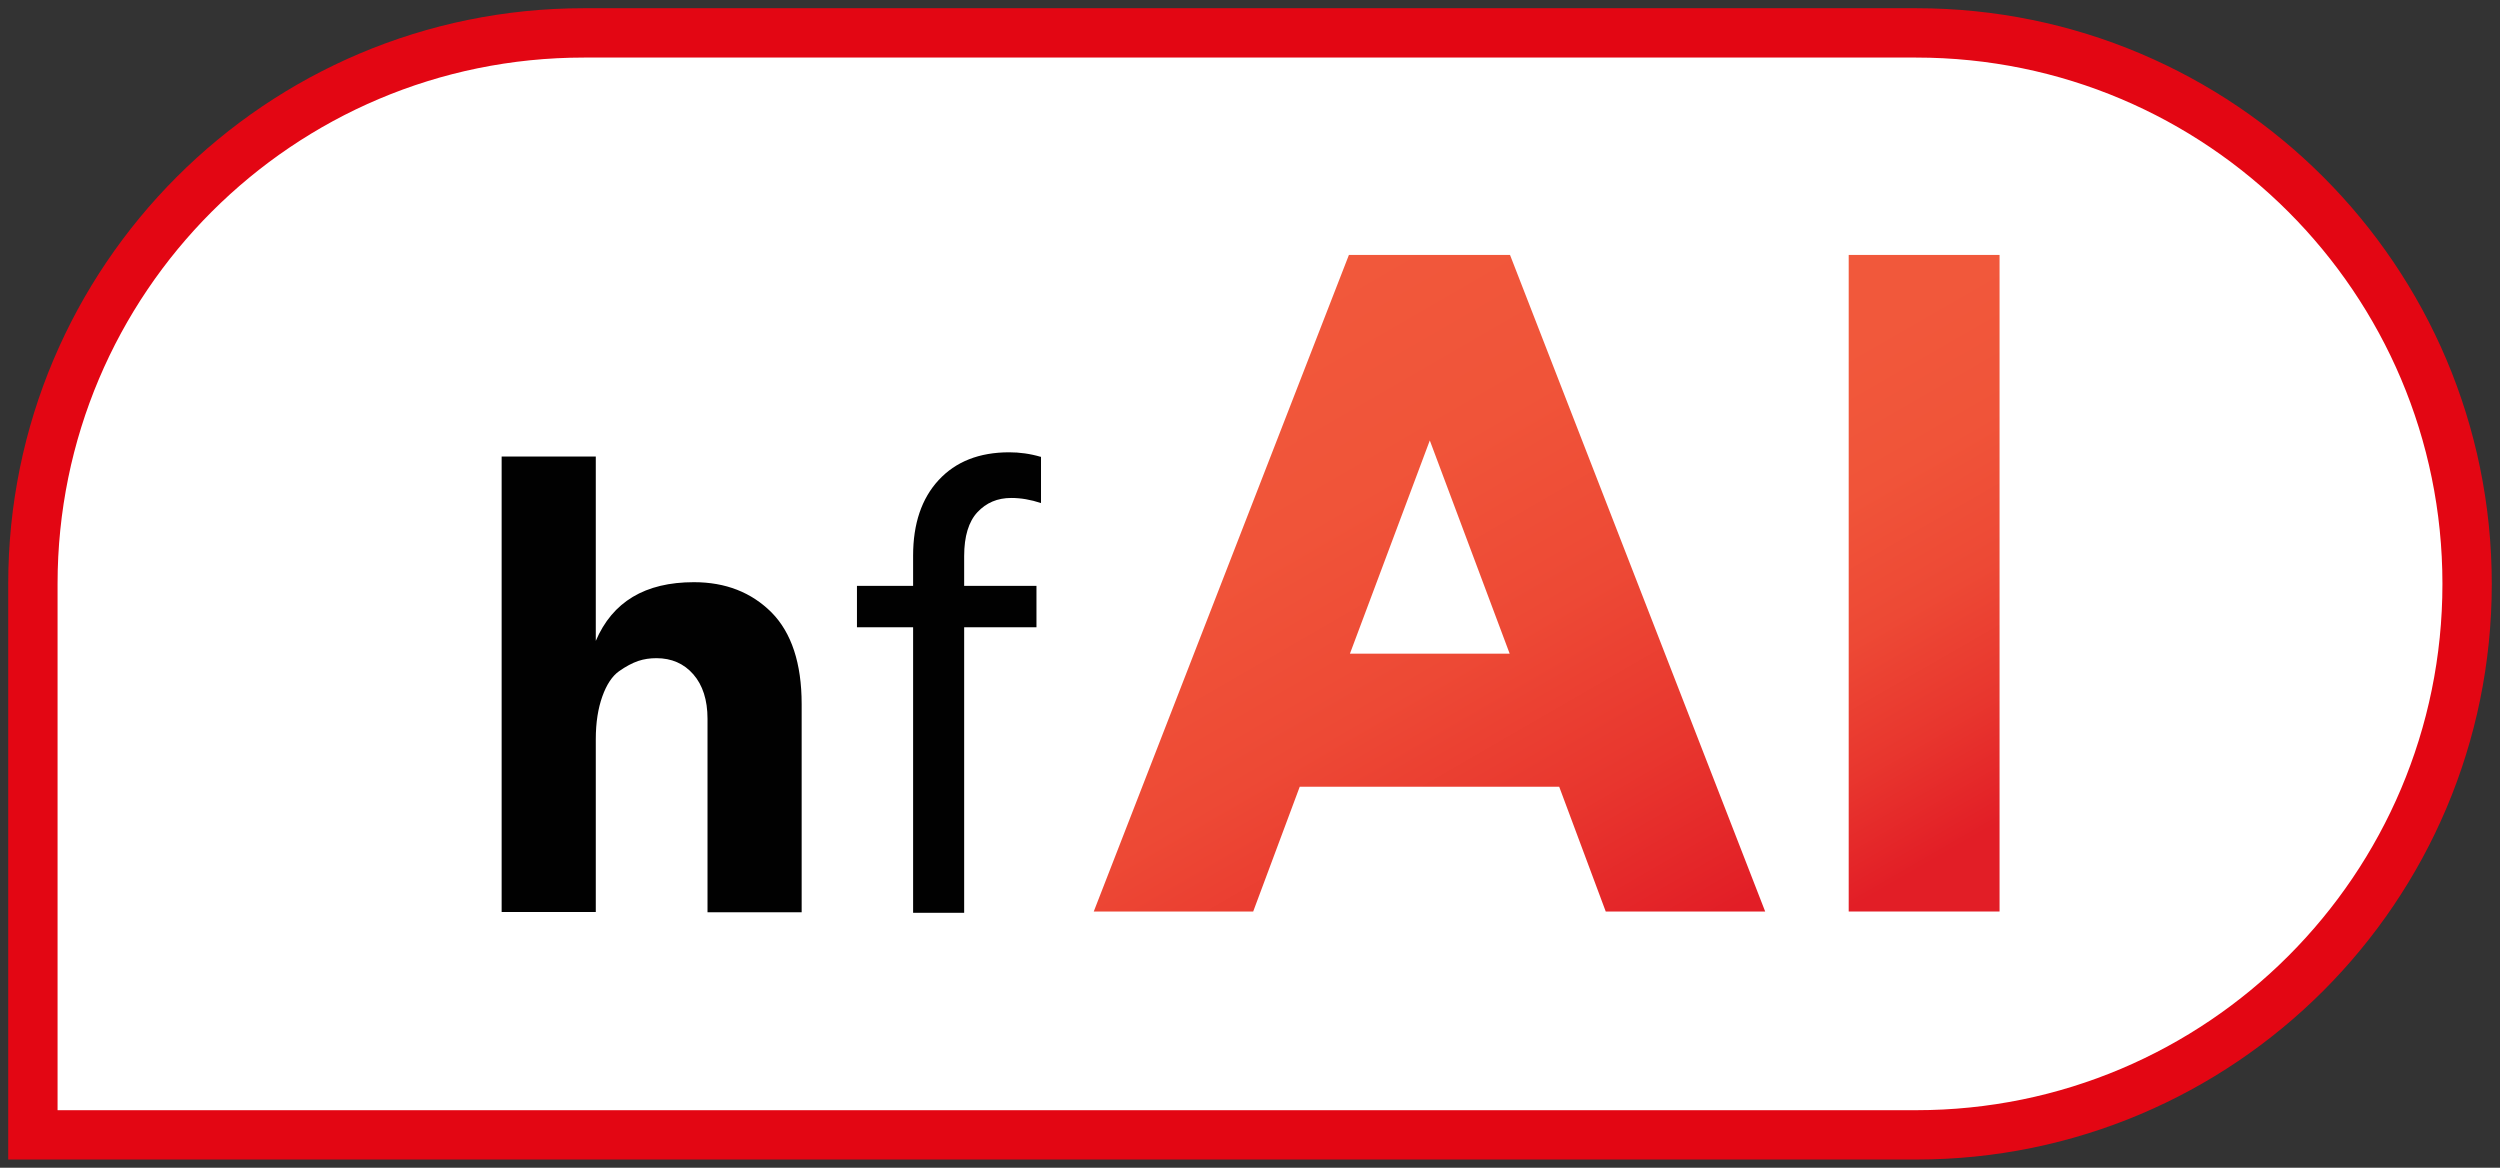
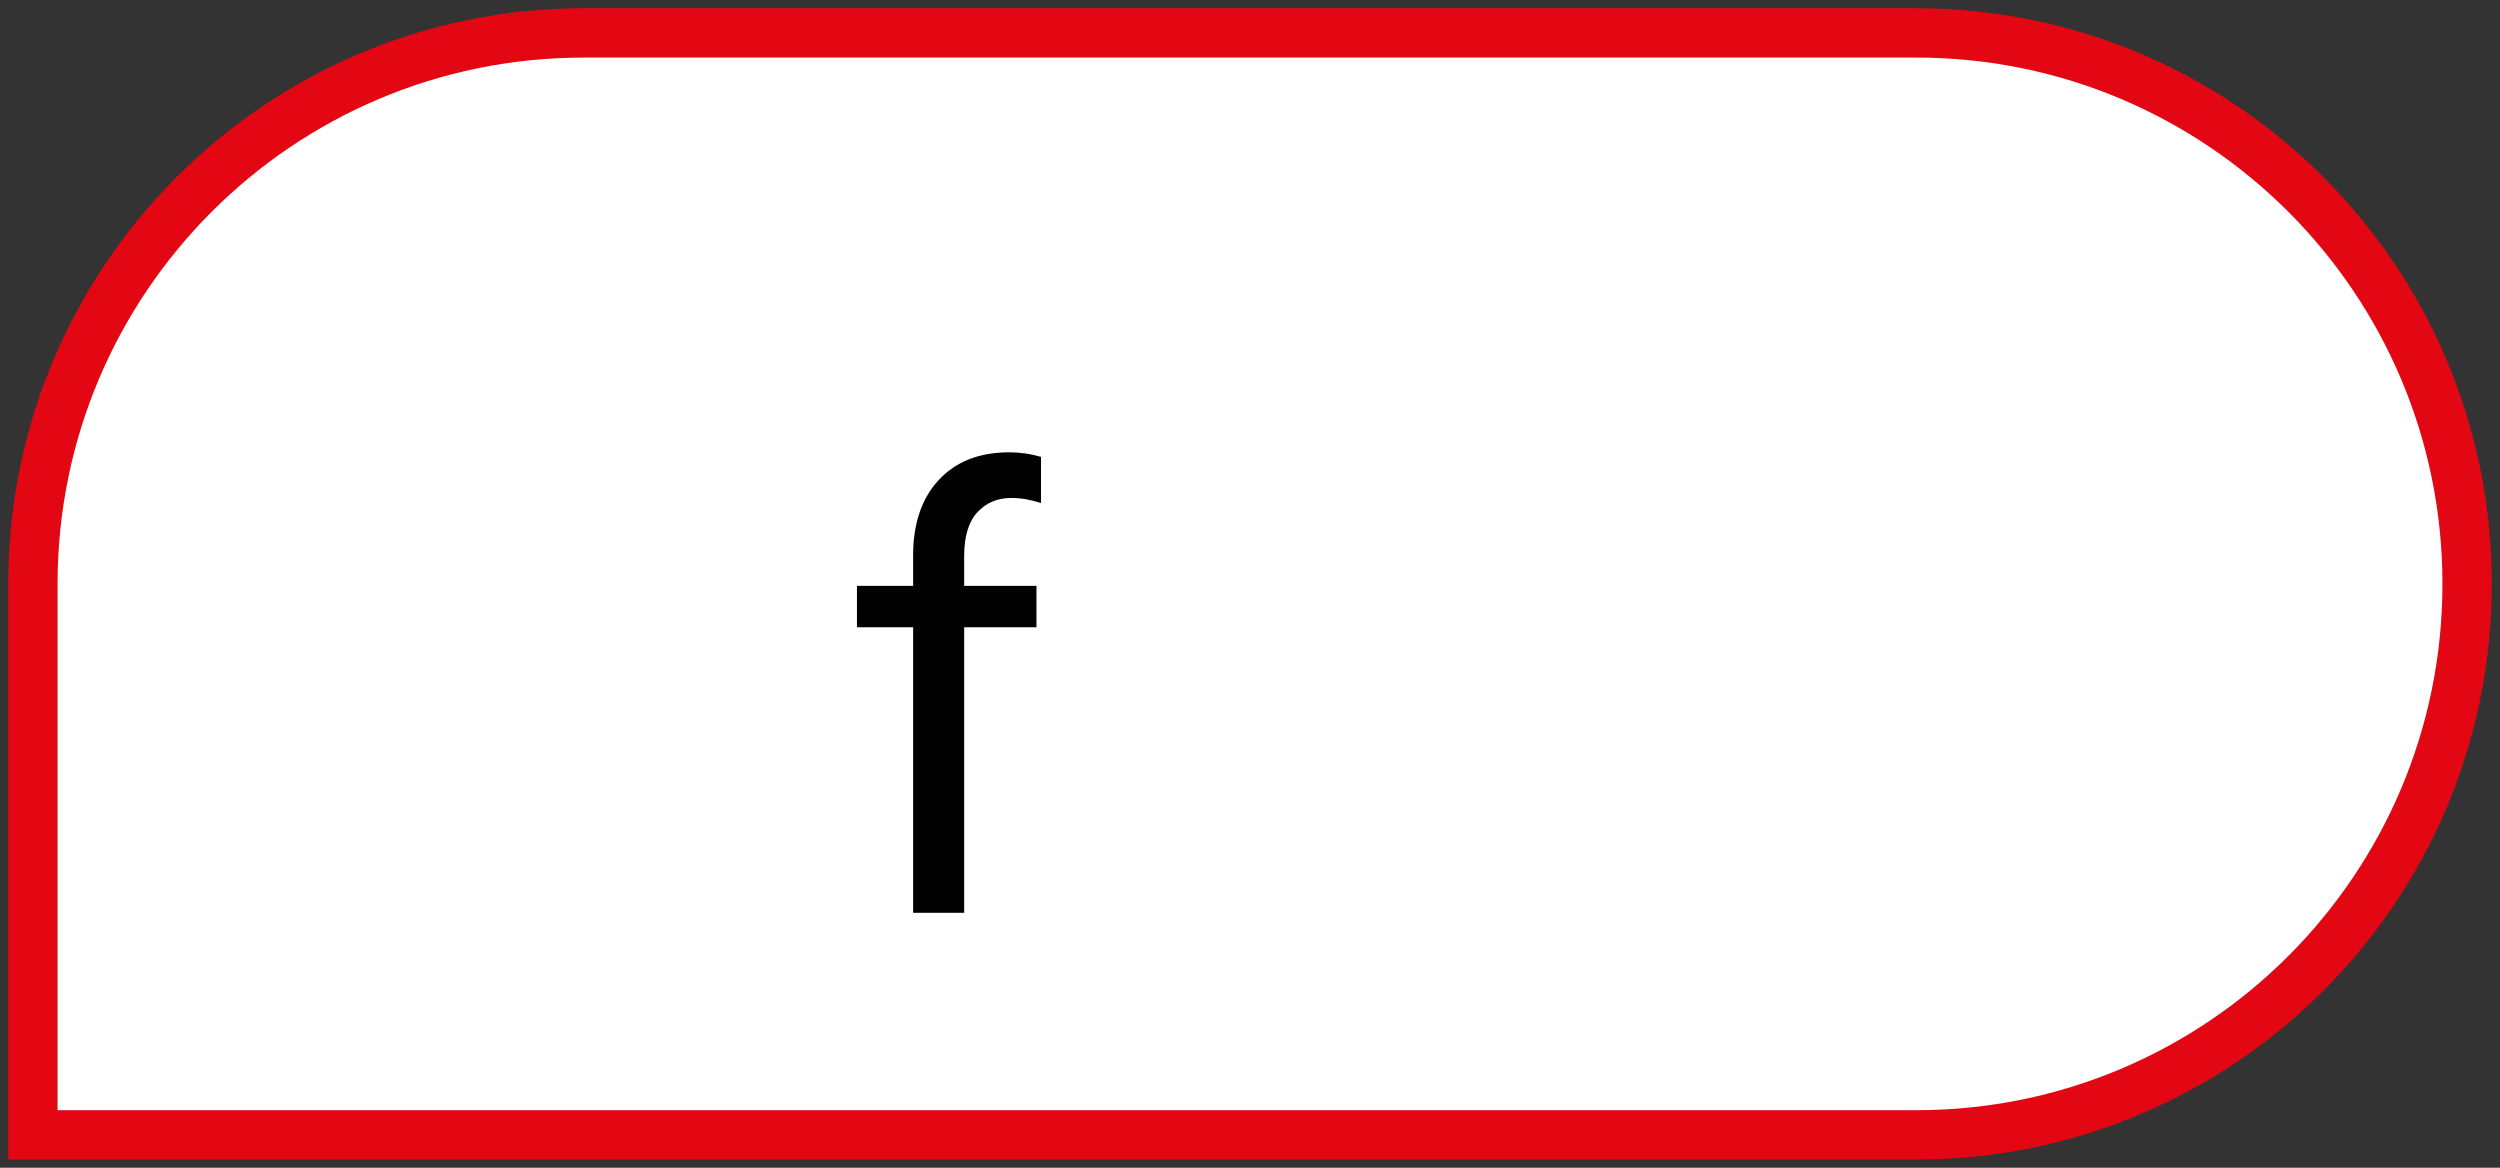
<svg xmlns="http://www.w3.org/2000/svg" width="152px" height="71px" viewBox="0 0 152 71" version="1.1">
  <rect x="0" y="0" width="152" height="71" fill="#333333" stroke="none" />
  <title>20241220 - hfAI name design - red outline</title>
  <defs>
    <linearGradient x1="44.369%" y1="7.491%" x2="55.643%" y2="92.459%" id="linearGradient-1">
      <stop stop-color="#F1583B" offset="0%" />
      <stop stop-color="#F05439" offset="27%" />
      <stop stop-color="#ED4935" offset="53%" />
      <stop stop-color="#E8362E" offset="77%" />
      <stop stop-color="#E21E26" offset="100%" />
    </linearGradient>
    <linearGradient x1="11.603%" y1="17.092%" x2="69.469%" y2="115.072%" id="linearGradient-2">
      <stop stop-color="#F1583B" offset="0%" />
      <stop stop-color="#F05439" offset="27%" />
      <stop stop-color="#ED4935" offset="53%" />
      <stop stop-color="#E8362E" offset="77%" />
      <stop stop-color="#E21E26" offset="100%" />
    </linearGradient>
  </defs>
  <g id="Component-guide" stroke="none" stroke-width="1" fill="none" fill-rule="evenodd">
    <g id="20241220---hfAI-name-design---red-outline" transform="translate(2, 2)" fill-rule="nonzero">
      <path d="M114.5,0 C123.751,0 132.126,3.75 138.188,9.812 C144.25,15.874 148,24.249 148,33.5 C148,42.751 144.25,51.126 138.188,57.188 C132.126,63.25 123.751,67 114.5,67 L0,67 L0,33.5 C0,24.249 3.75,15.874 9.812,9.812 C15.874,3.75 24.249,0 33.5,0 L114.5,0 Z" id="Rectangle" stroke="#E30613" stroke-width="3" fill="#FFFFFF" />
      <g id="HFAI" transform="translate(28.5, 13.5)">
        <g id="Group" transform="translate(0, 12)" fill="#010101">
-           <path d="M5.724,0.259 L5.724,11.466 C6.741,9.086 8.724,7.897 11.69,7.897 C13.621,7.897 15.19,8.517 16.414,9.741 C17.621,10.966 18.241,12.828 18.241,15.31 L18.241,27.966 L12.517,27.966 L12.517,16.207 C12.517,15.052 12.224,14.155 11.655,13.5 C11.086,12.845 10.328,12.517 9.414,12.517 C9.017,12.517 8.655,12.569 8.293,12.69 C7.948,12.81 7.552,13.017 7.138,13.31 C6.724,13.603 6.379,14.121 6.121,14.845 C5.862,15.569 5.724,16.431 5.724,17.448 L5.724,27.948 L0,27.948 L0,0.259 L5.724,0.259 Z" id="Path" />
          <path d="M32.793,0.259 L32.793,3.086 C32.172,2.879 31.569,2.776 30.983,2.776 C30.138,2.776 29.466,3.069 28.931,3.638 C28.397,4.207 28.121,5.103 28.121,6.31 L28.121,8.121 L32.517,8.121 L32.517,10.638 L28.121,10.638 L28.121,28 L25.017,28 L25.017,10.638 L21.603,10.638 L21.603,8.121 L25.017,8.121 L25.017,6.276 C25.017,4.345 25.534,2.81 26.569,1.69 C27.603,0.569 29.034,0 30.862,0 C31.483,0 32.138,0.086 32.776,0.276 L32.793,0.259 Z" id="Path" />
        </g>
        <g id="Group" transform="translate(36, 0)">
-           <rect id="Rectangle" fill="url(#linearGradient-1)" x="45.901" y="0" width="9.172" height="39.92" />
-           <path d="M24.646,0 L15.514,0 L0,39.92 L9.694,39.92 L12.524,32.333 L28.299,32.333 L31.129,39.92 L40.823,39.92 L25.309,0 L24.626,0 L24.646,0 Z M15.575,24.245 L20.432,11.279 L25.289,24.245 L15.575,24.245 Z" id="Shape" fill="url(#linearGradient-2)" />
-         </g>
+           </g>
      </g>
    </g>
  </g>
</svg>